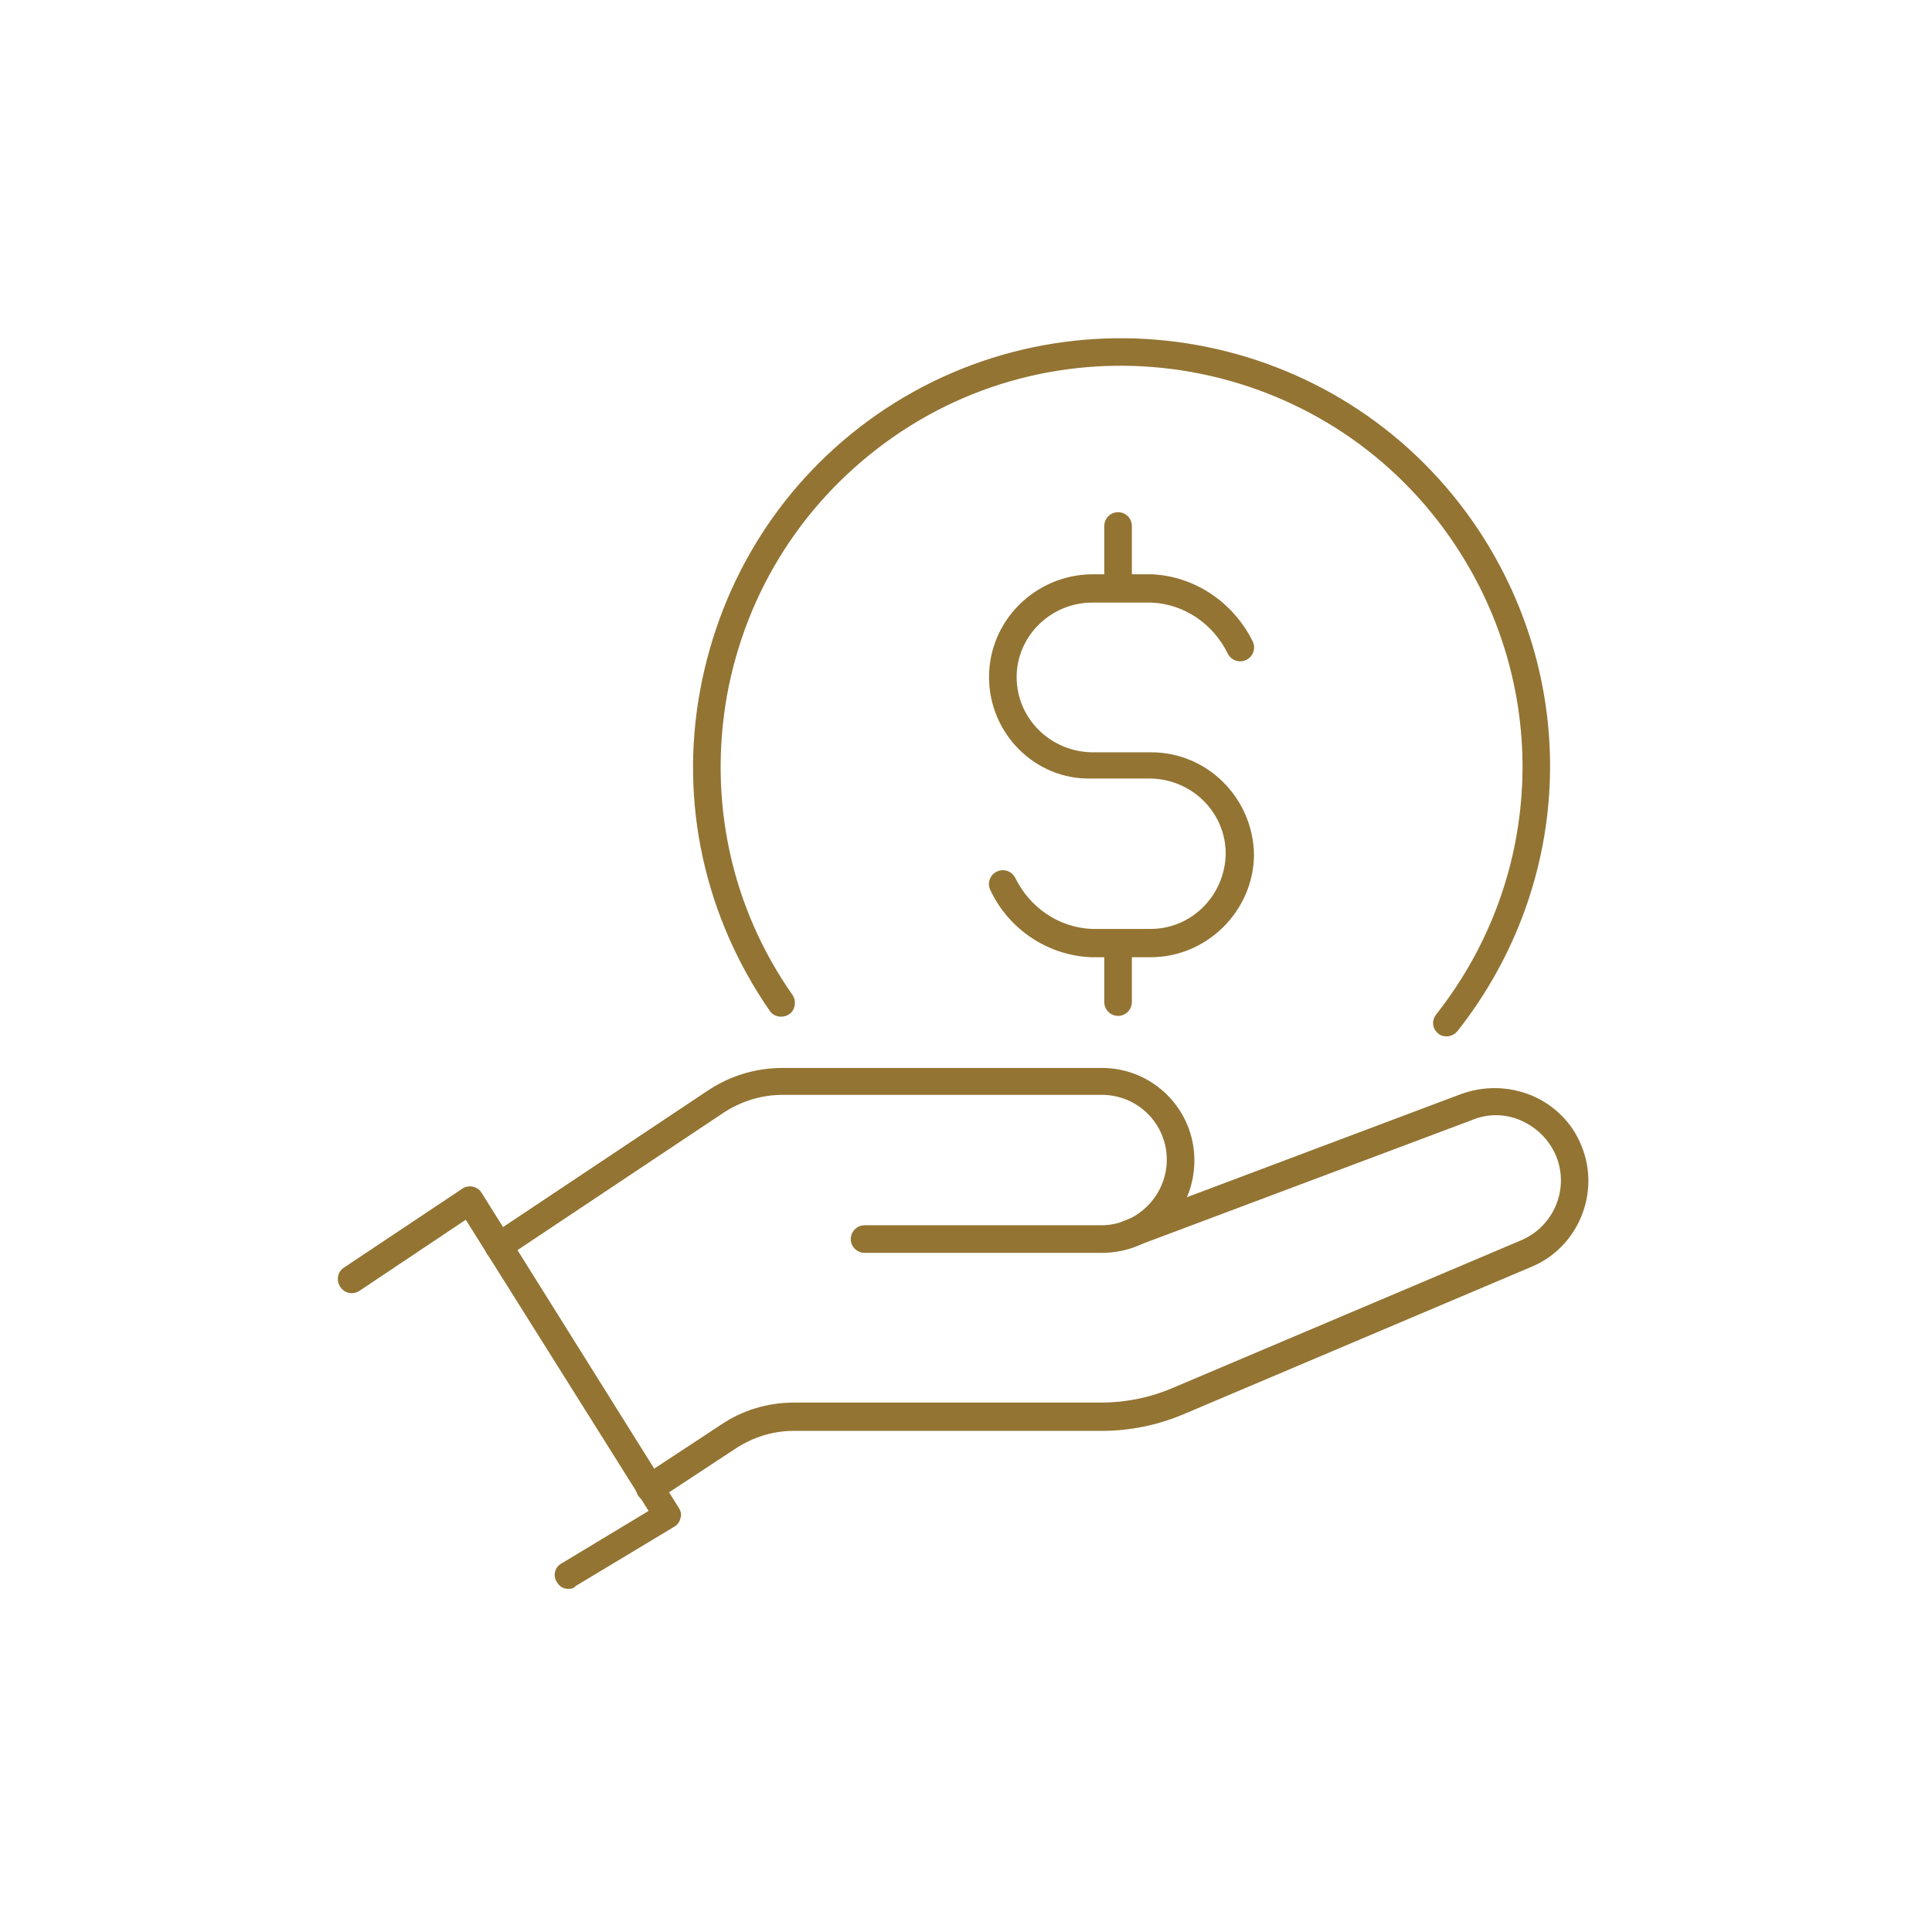
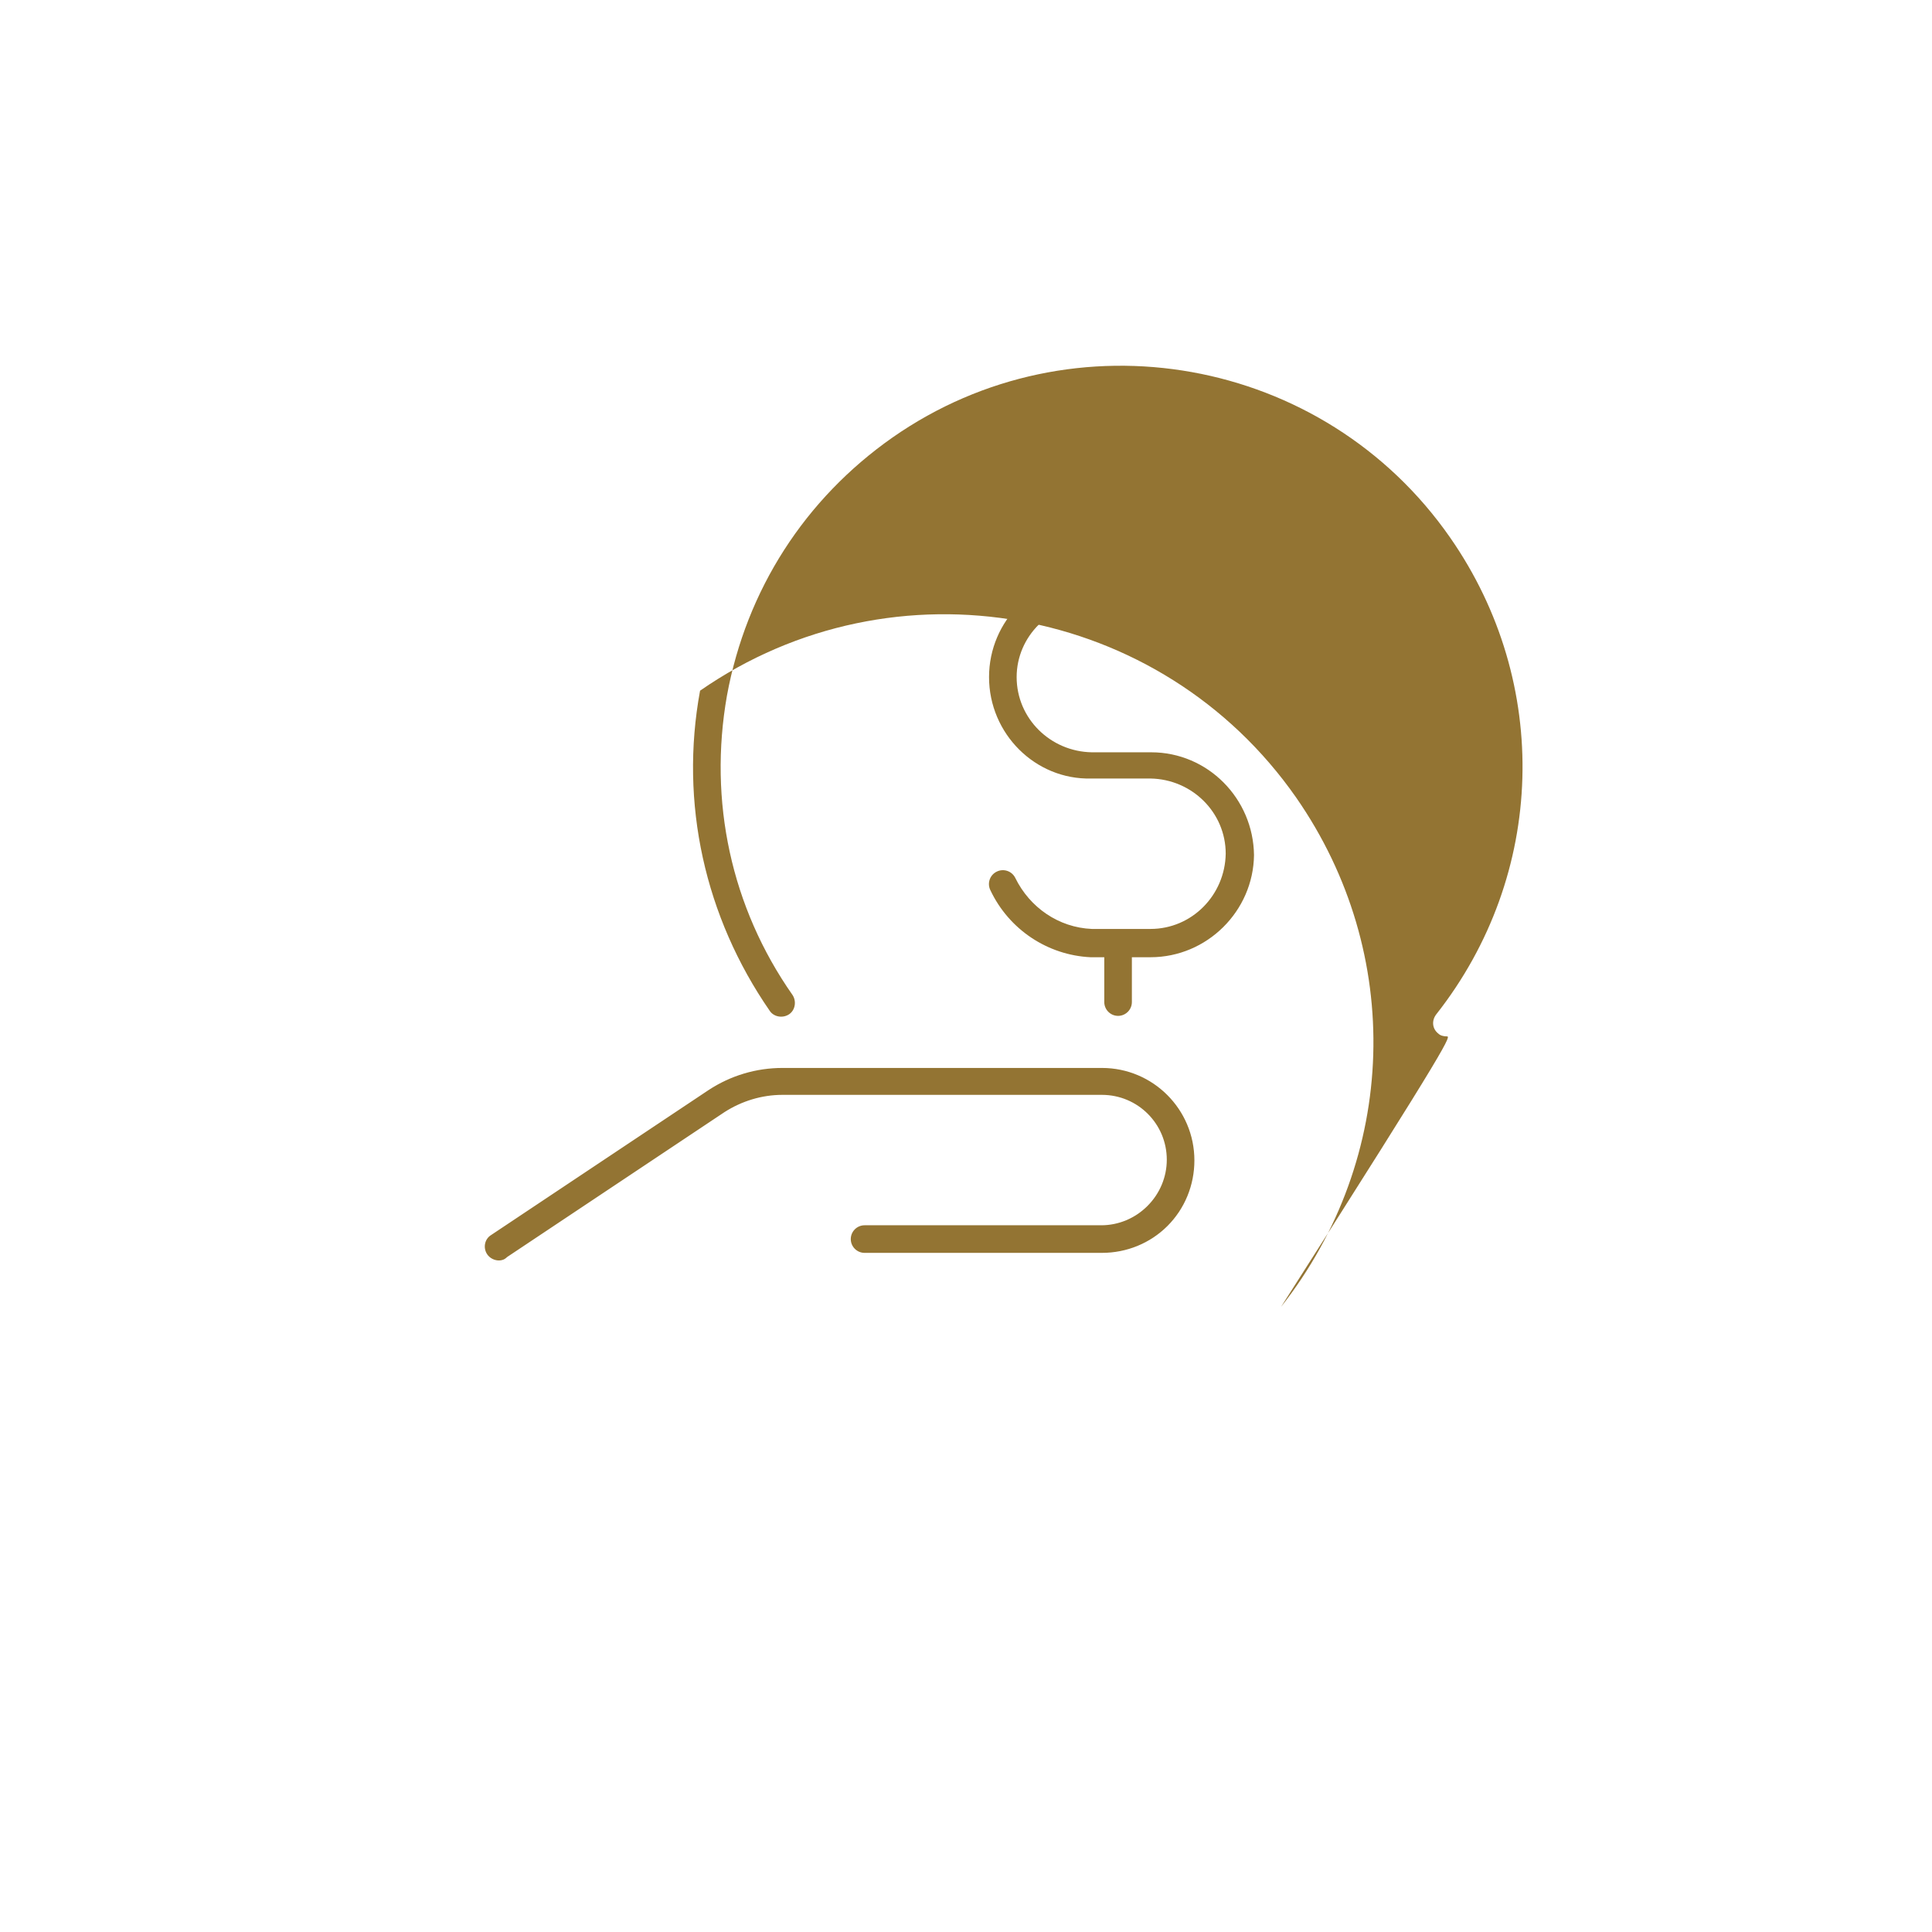
<svg xmlns="http://www.w3.org/2000/svg" version="1.1" id="Layer_1" x="0px" y="0px" viewBox="0 0 280 280" style="enable-background:new 0 0 280 280;" xml:space="preserve">
  <style type="text/css">
	.st0{fill:none;}
	.st1{fill:#937433;}
</style>
  <g id="Group_2538" transform="translate(11826 -1195)">
-     <rect id="Rectangle_16" x="-11826" y="1195" class="st0" width="280" height="280" />
    <g id="save_salary" transform="translate(-15173 -224)">
      <g id="Group_43" transform="translate(3398 1575.775)">
-         <path class="st1" d="M31.4,73.5c-0.7,0-1.3-0.3-1.7-1c-0.6-0.9-0.3-2.2,0.7-2.7L43,62.2L16.5,20L1.1,30.3     c-0.9,0.6-2.2,0.4-2.8-0.6c-0.6-0.9-0.4-2.2,0.6-2.8L16,15.5c0.4-0.3,1-0.4,1.5-0.3c0.5,0.1,1,0.4,1.3,0.9l28.6,45.7     c0.3,0.5,0.4,1,0.2,1.5c-0.1,0.5-0.5,1-0.9,1.2l-14.3,8.6C32.2,73.4,31.8,73.5,31.4,73.5z" />
        <path class="st1" d="M21.3,25.9c-0.6,0-1.3-0.3-1.7-0.9c-0.6-0.9-0.4-2.2,0.6-2.8l31.5-21C54.9-0.9,58.6-2,62.4-2h46.3     c7.4,0,13.4,6,13.4,13.4c0,3.6-1.4,7-3.9,9.5c-2.5,2.5-5.9,3.9-9.5,3.9H74.3c-1.1,0-2-0.9-2-2s0.9-2,2-2h34.3     c2.5,0,4.9-1,6.7-2.8c1.8-1.8,2.8-4.2,2.8-6.7c0-5.2-4.2-9.4-9.4-9.4H62.4c-3,0-5.9,0.9-8.4,2.5l-31.5,21     C22.1,25.8,21.7,25.9,21.3,25.9z" />
-         <path class="st1" d="M43.2,60.9c-0.7,0-1.3-0.3-1.7-0.9c-0.6-0.9-0.4-2.2,0.6-2.8l11.4-7.5c3.1-2.1,6.8-3.2,10.5-3.2h44.5     c3.6,0,7.1-0.7,10.4-2.1l50.5-21.4c4.8-2,7.1-7.5,5.1-12.3c-1-2.3-2.8-4.1-5.1-5.1c-2.3-1-4.9-1-7.2,0l-49,18.4     c-1,0.4-2.2-0.1-2.6-1.2c-0.4-1,0.1-2.2,1.2-2.6l48.9-18.4C164,0.6,167.6,0.6,171,2c3.3,1.4,5.9,4,7.2,7.3     c2.8,6.8-0.5,14.7-7.2,17.5l-50.5,21.4c-3.8,1.6-7.8,2.4-11.9,2.4H64c-3,0-5.8,0.9-8.3,2.5l-11.4,7.5     C44,60.8,43.6,60.9,43.2,60.9z" />
      </g>
      <g id="Group_45" transform="translate(3449.458 1470)">
-         <path class="st1" d="M107.2,99.2c-0.4,0-0.9-0.1-1.2-0.4c-0.9-0.7-1-1.9-0.3-2.8c15.9-20.2,16.7-48,2-69.1     C89.4,0.6,53.1-5.9,26.9,12.4c-12.7,8.9-21.2,22.1-24,37.4c-2.7,15.3,0.6,30.7,9.5,43.4c0.6,0.9,0.4,2.2-0.5,2.8     c-0.9,0.6-2.2,0.4-2.8-0.5C-0.3,81.9-4,65.4-1,49.1s12-30.5,25.6-40c28.1-19.5,66.8-12.6,86.4,15.5c15.7,22.6,14.8,52.2-2.2,73.8     C108.4,98.9,107.8,99.2,107.2,99.2z" />
+         <path class="st1" d="M107.2,99.2c-0.4,0-0.9-0.1-1.2-0.4c-0.9-0.7-1-1.9-0.3-2.8c15.9-20.2,16.7-48,2-69.1     C89.4,0.6,53.1-5.9,26.9,12.4c-12.7,8.9-21.2,22.1-24,37.4c-2.7,15.3,0.6,30.7,9.5,43.4c0.6,0.9,0.4,2.2-0.5,2.8     c-0.9,0.6-2.2,0.4-2.8-0.5C-0.3,81.9-4,65.4-1,49.1c28.1-19.5,66.8-12.6,86.4,15.5c15.7,22.6,14.8,52.2-2.2,73.8     C108.4,98.9,107.8,99.2,107.2,99.2z" />
        <g id="Group_44" transform="translate(42.882 25.729)">
          <path class="st1" d="M21.4,62h-8.6c0,0-0.1,0-0.1,0C6.5,61.7,0.9,58-1.8,52.3c-0.5-1-0.1-2.2,0.9-2.7c1-0.5,2.2-0.1,2.7,0.9      c2.1,4.3,6.3,7.2,11.1,7.4h8.5c6,0,10.8-4.9,10.9-10.9c0-6-4.9-10.8-10.9-10.9h-8.6C4.7,36.3-2,29.6-2,21.4      c0-8.2,6.7-14.8,14.9-14.9h8.6c0,0,0.1,0,0.1,0c6.3,0.3,11.8,4.1,14.6,9.7c0.5,1,0.1,2.2-0.9,2.7c-1,0.5-2.2,0.1-2.7-0.9      c-2.1-4.3-6.3-7.2-11.1-7.4h-8.5C6.9,10.6,2,15.5,2,21.4c0,6,4.9,10.8,10.9,10.9h8.6c8.2,0,14.8,6.7,14.9,14.9      C36.3,55.3,29.6,62,21.4,62z" />
          <path class="st1" d="M16.7,10.5c-1.1,0-2-0.9-2-2v-9c0-1.1,0.9-2,2-2s2,0.9,2,2v9C18.7,9.6,17.8,10.5,16.7,10.5z" />
          <path class="st1" d="M16.7,70.5c-1.1,0-2-0.9-2-2v-8c0-1.1,0.9-2,2-2s2,0.9,2,2v8C18.7,69.6,17.8,70.5,16.7,70.5z" />
        </g>
      </g>
    </g>
  </g>
</svg>